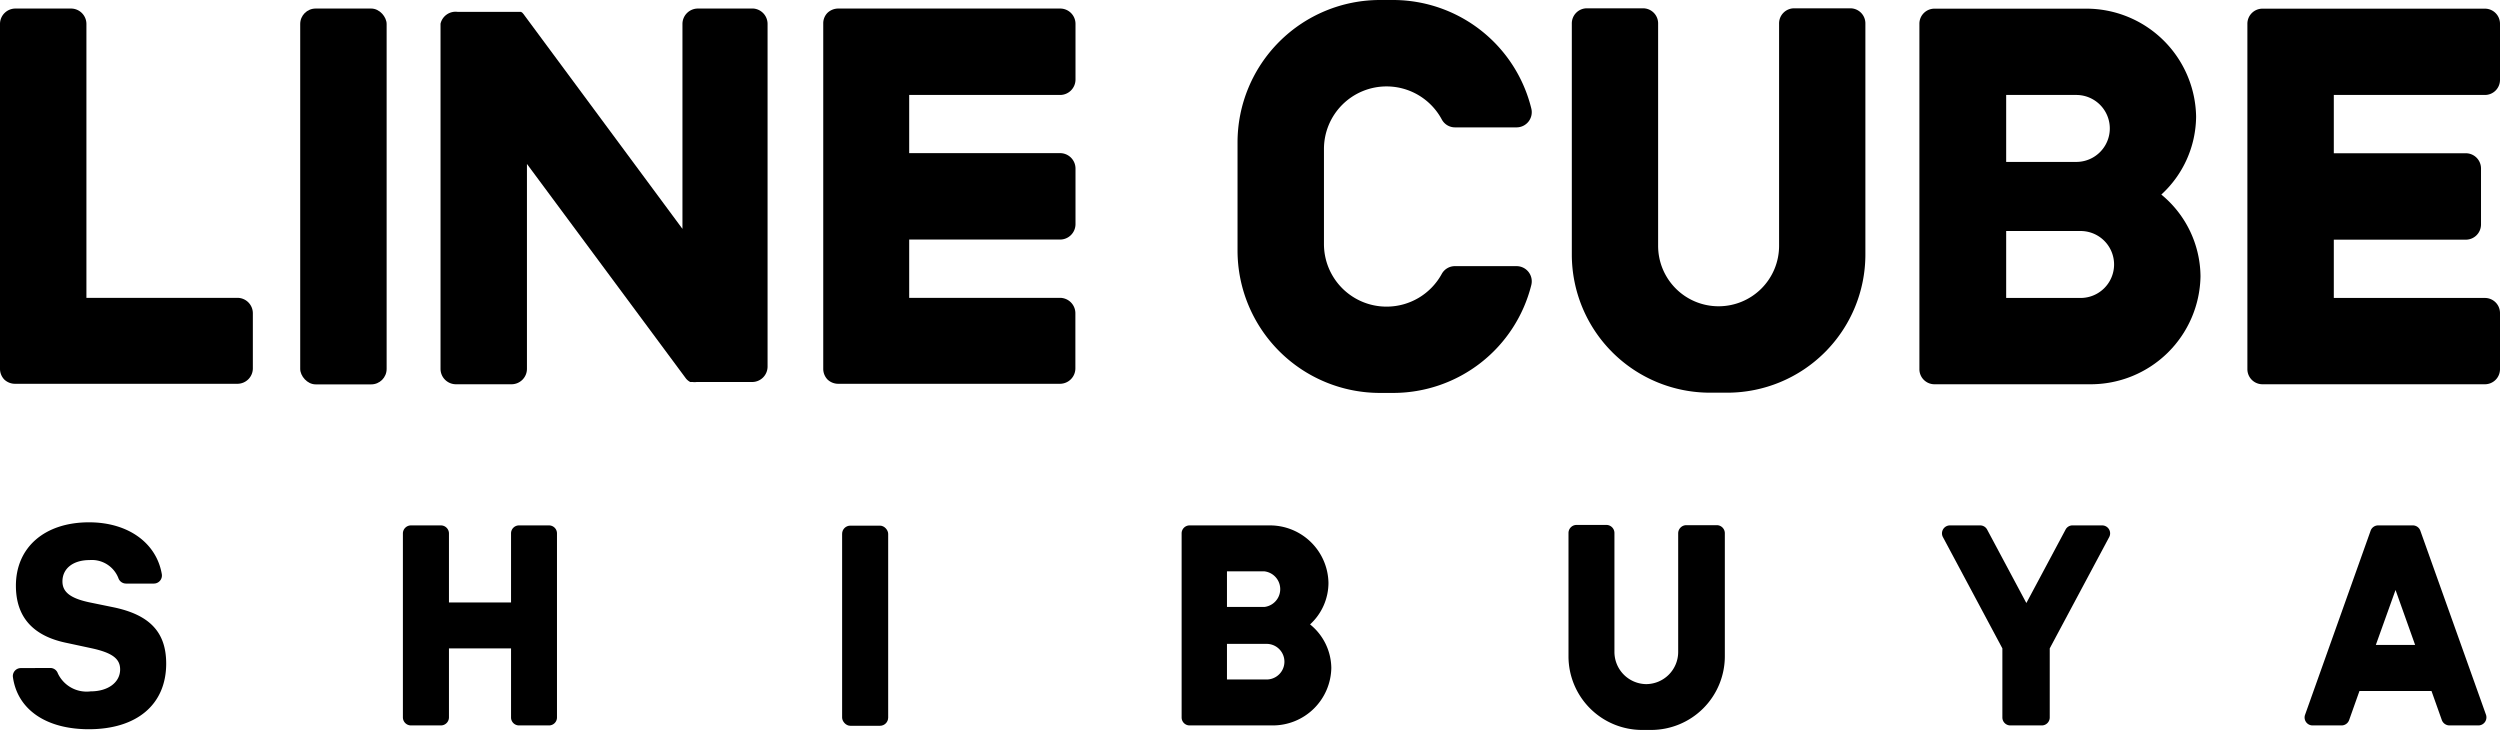
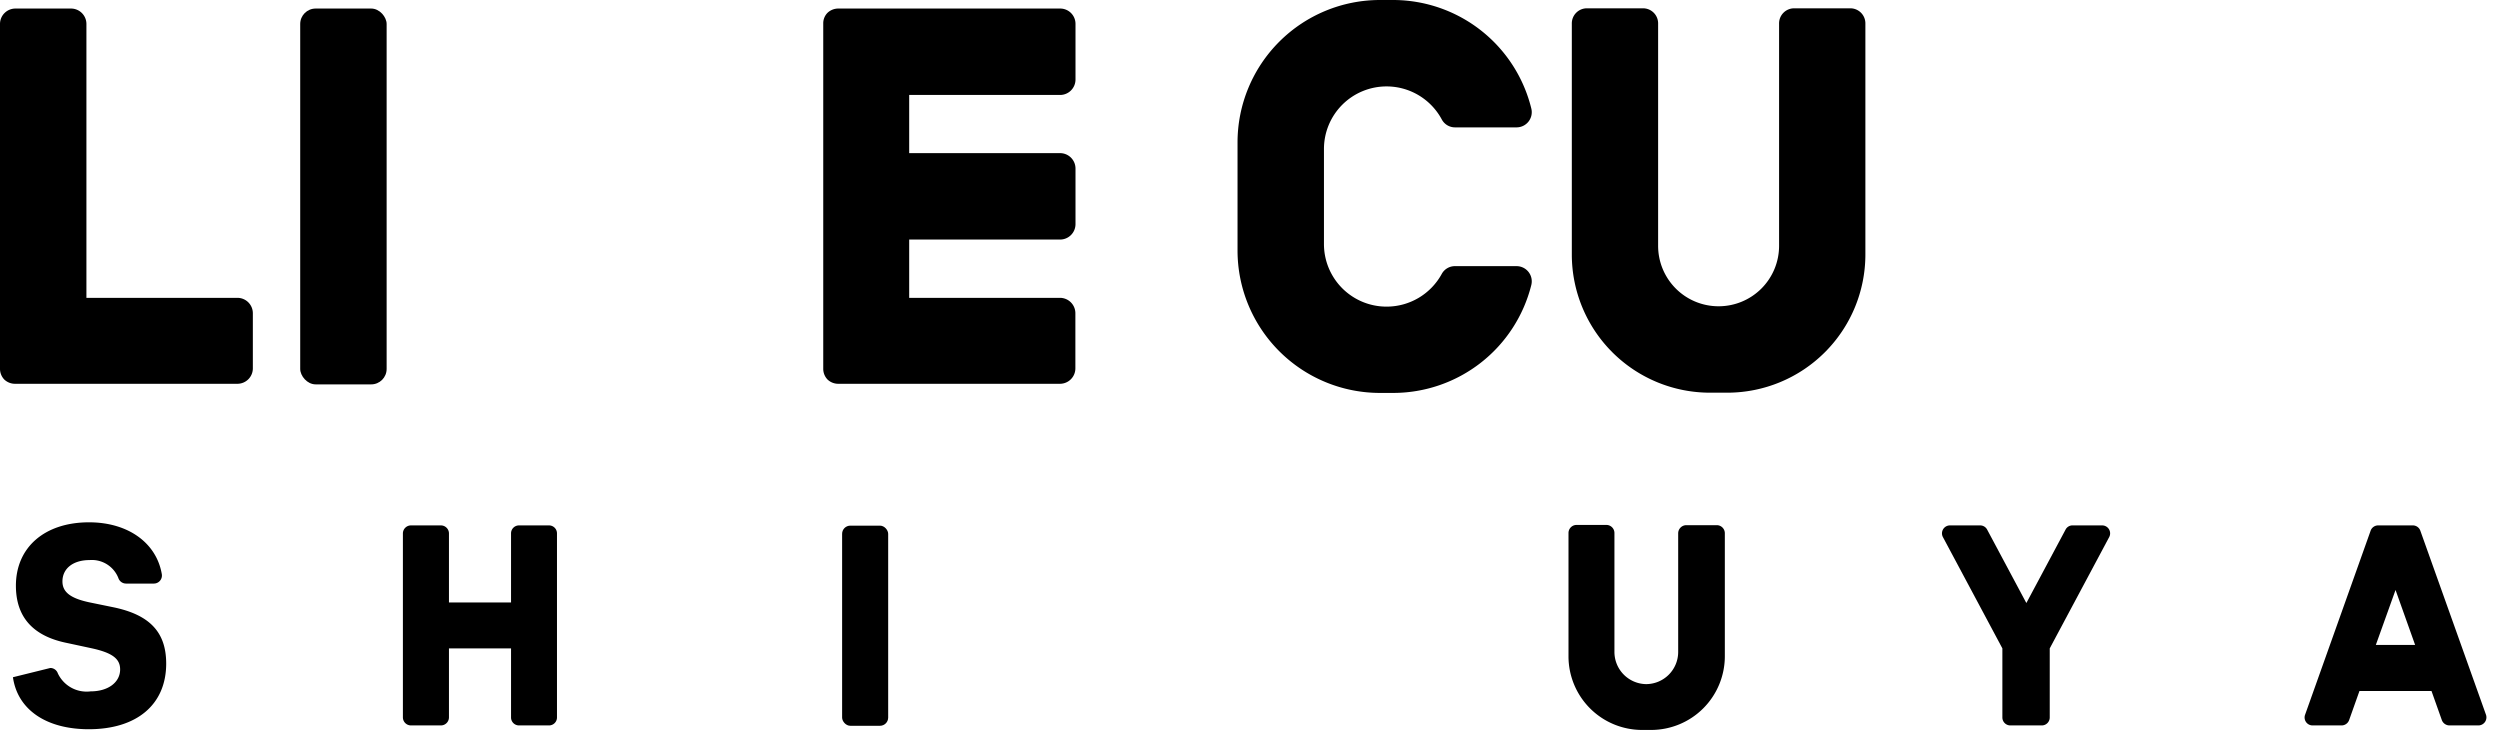
<svg xmlns="http://www.w3.org/2000/svg" viewBox="0 0 210.6 61.49">
  <title>アセット 1</title>
  <g id="レイヤー_2" data-name="レイヤー 2">
    <g id="design">
      <rect x="25.29" y="0.72" width="7.28" height="31.66" rx="1.3" />
-       <path d="M63.47.72H58.79A1.3,1.3,0,0,0,57.49,2V19.28l-13.32-18a1.13,1.13,0,0,0-.1-.13h0L44,1.07l0,0L43.89,1l0,0-.07,0,0,0-.07,0,0,0-.07,0,0,0-.08,0-.05,0h-5A1.3,1.3,0,0,0,37.11,2V31.07a1.3,1.3,0,0,0,1.3,1.3h4.68a1.3,1.3,0,0,0,1.3-1.3V13.81l13.34,18a1.12,1.12,0,0,0,.33.32h0l.08.05,0,0,.06,0,.06,0h0l.09,0h0a1.19,1.19,0,0,0,.33,0h4.68a1.3,1.3,0,0,0,1.3-1.3V2A1.3,1.3,0,0,0,63.47.72Z" />
      <path d="M20,25.09H7.28V2A1.3,1.3,0,0,0,6,.72H1.3A1.3,1.3,0,0,0,0,2V31.07H0a1.3,1.3,0,0,0,.36.9l0,0,0,0a1.3,1.3,0,0,0,.9.36H20a1.3,1.3,0,0,0,1.3-1.3V26.39A1.3,1.3,0,0,0,20,25.09Z" />
      <path d="M89.31,8a1.3,1.3,0,0,0,1.29-1.3V2A1.29,1.29,0,0,0,89.31.72H70.61a1.32,1.32,0,0,0-.9.36v0l0,0a1.25,1.25,0,0,0-.36.89h0V31.07h0a1.3,1.3,0,0,0,.36.9l0,0,0,0a1.3,1.3,0,0,0,.89.36h18.7a1.3,1.3,0,0,0,1.29-1.3V26.39a1.3,1.3,0,0,0-1.29-1.3H76.59V20.18H89.31a1.3,1.3,0,0,0,1.29-1.3V14.2a1.3,1.3,0,0,0-1.29-1.3H76.59V8Z" />
-       <path d="M210.6,6.73V2A1.27,1.27,0,0,0,209.33.73H190.6A1.27,1.27,0,0,0,189.32,2V31.1a1.27,1.27,0,0,0,1.28,1.27h18.73a1.27,1.27,0,0,0,1.27-1.27V26.37a1.27,1.27,0,0,0-1.27-1.27H196.6V20.19h11.09A1.28,1.28,0,0,0,209,18.91V14.19a1.28,1.28,0,0,0-1.28-1.28H196.6V8h12.73A1.27,1.27,0,0,0,210.6,6.73Z" />
-       <path d="M182.07,16.39A9,9,0,0,0,185,9.82,9.25,9.25,0,0,0,175.7.73H163A1.27,1.27,0,0,0,161.69,2V31.1A1.27,1.27,0,0,0,163,32.37h13.09a9.25,9.25,0,0,0,9.28-9.09A9,9,0,0,0,182.07,16.39ZM169,8h5.91a2.82,2.82,0,0,1,0,5.64H169Zm6.27,17.1H169V19.46h6.27a2.82,2.82,0,0,1,0,5.64Z" />
      <path d="M151.14.7A1.27,1.27,0,0,0,149.87,2V20.71a5.09,5.09,0,0,1-5.09,5.09h0a5.09,5.09,0,0,1-5.1-5.09V2A1.27,1.27,0,0,0,138.41.7h-4.73A1.27,1.27,0,0,0,132.41,2V21.44a11.64,11.64,0,0,0,11.64,11.64h1.45a11.64,11.64,0,0,0,11.64-11.64V2A1.27,1.27,0,0,0,155.87.7Z" />
      <path d="M116.8,25.83h0a5.27,5.27,0,0,1-5.27-5.28v-8a5.27,5.27,0,0,1,5.27-5.27h0a5.28,5.28,0,0,1,4.66,2.79,1.26,1.26,0,0,0,1.11.66h5.2A1.28,1.28,0,0,0,129,9.15,12,12,0,0,0,117.35,0h-1.1a12,12,0,0,0-12,12v9.1a12,12,0,0,0,12,12h1.1A12,12,0,0,0,129,24a1.28,1.28,0,0,0-1.24-1.58h-5.2a1.26,1.26,0,0,0-1.11.66A5.29,5.29,0,0,1,116.8,25.83Z" />
      <path d="M142.05,44.24a.69.69,0,0,0-.68.68v10a2.71,2.71,0,0,1-2.71,2.71h0A2.71,2.71,0,0,1,136,54.9v-10a.68.68,0,0,0-.68-.68h-2.52a.68.68,0,0,0-.67.68V55.29a6.2,6.2,0,0,0,6.19,6.2h.78a6.21,6.21,0,0,0,6.2-6.2V44.92a.68.68,0,0,0-.68-.68Z" />
      <path d="M174,44.62l-3.3,6.18-3.3-6.18a.66.66,0,0,0-.59-.36h-2.54a.67.67,0,0,0-.59,1l5,9.36v5.82a.67.67,0,0,0,.67.67H172a.67.67,0,0,0,.67-.67V54.62l5-9.36a.67.67,0,0,0-.59-1h-2.54A.66.66,0,0,0,174,44.62Z" />
      <path d="M43.05,44.94v5.81H37.82V44.94a.68.68,0,0,0-.68-.68H34.62a.68.68,0,0,0-.68.68v15.5a.68.68,0,0,0,.68.67h2.52a.68.68,0,0,0,.68-.67V54.62h5.23v5.82a.67.67,0,0,0,.68.67h2.52a.67.67,0,0,0,.67-.67V44.94a.67.67,0,0,0-.67-.68H43.73A.67.67,0,0,0,43.05,44.94Z" />
-       <path d="M110.36,52.6a4.76,4.76,0,0,0,1.55-3.5A4.93,4.93,0,0,0,107,44.26h-6.79a.67.67,0,0,0-.67.68v15.5a.67.67,0,0,0,.67.67h7a4.93,4.93,0,0,0,4.94-4.84A4.78,4.78,0,0,0,110.36,52.6Zm-7-4.47h3.15a1.51,1.51,0,0,1,0,3h-3.15Zm3.34,9.11h-3.34v-3h3.34a1.5,1.5,0,0,1,0,3Z" />
      <path d="M206.34,61.11h2.44a.68.68,0,0,0,.64-.9l-5.53-15.5a.67.67,0,0,0-.64-.45h-2.91a.67.67,0,0,0-.64.45l-5.52,15.5a.67.67,0,0,0,.63.9h2.44a.68.68,0,0,0,.64-.45l.87-2.45h6.07l.87,2.45A.69.69,0,0,0,206.34,61.11Zm-6.2-6.78,1.66-4.63,1.65,4.63Z" />
      <rect x="70.94" y="44.28" width="3.88" height="16.86" rx="0.69" />
-       <path d="M4.24,56.27a.67.67,0,0,1,.63.45,2.68,2.68,0,0,0,2.77,1.52c1.47,0,2.48-.76,2.48-1.85,0-.91-.68-1.41-2.45-1.79l-2-.43C2.8,53.6,1.34,52,1.34,49.34,1.34,46.11,3.76,44,7.5,44c3.3,0,5.68,1.74,6.13,4.36a.68.68,0,0,1-.67.8H10.62a.68.68,0,0,1-.65-.47,2.4,2.4,0,0,0-2.42-1.51c-1.38,0-2.29.7-2.29,1.8,0,.9.68,1.43,2.31,1.77l2,.41c3.06.64,4.43,2.11,4.43,4.74,0,3.45-2.47,5.53-6.52,5.53-3.59,0-6-1.65-6.39-4.38a.67.67,0,0,1,.67-.77Z" />
+       <path d="M4.24,56.27a.67.67,0,0,1,.63.45,2.68,2.68,0,0,0,2.77,1.52c1.47,0,2.48-.76,2.48-1.85,0-.91-.68-1.41-2.45-1.79l-2-.43C2.8,53.6,1.34,52,1.34,49.34,1.34,46.11,3.76,44,7.5,44c3.3,0,5.68,1.74,6.13,4.36a.68.68,0,0,1-.67.8H10.62a.68.68,0,0,1-.65-.47,2.4,2.4,0,0,0-2.42-1.51c-1.38,0-2.29.7-2.29,1.8,0,.9.68,1.43,2.31,1.77l2,.41c3.06.64,4.43,2.11,4.43,4.74,0,3.45-2.47,5.53-6.52,5.53-3.59,0-6-1.65-6.39-4.38Z" />
    </g>
  </g>
</svg>